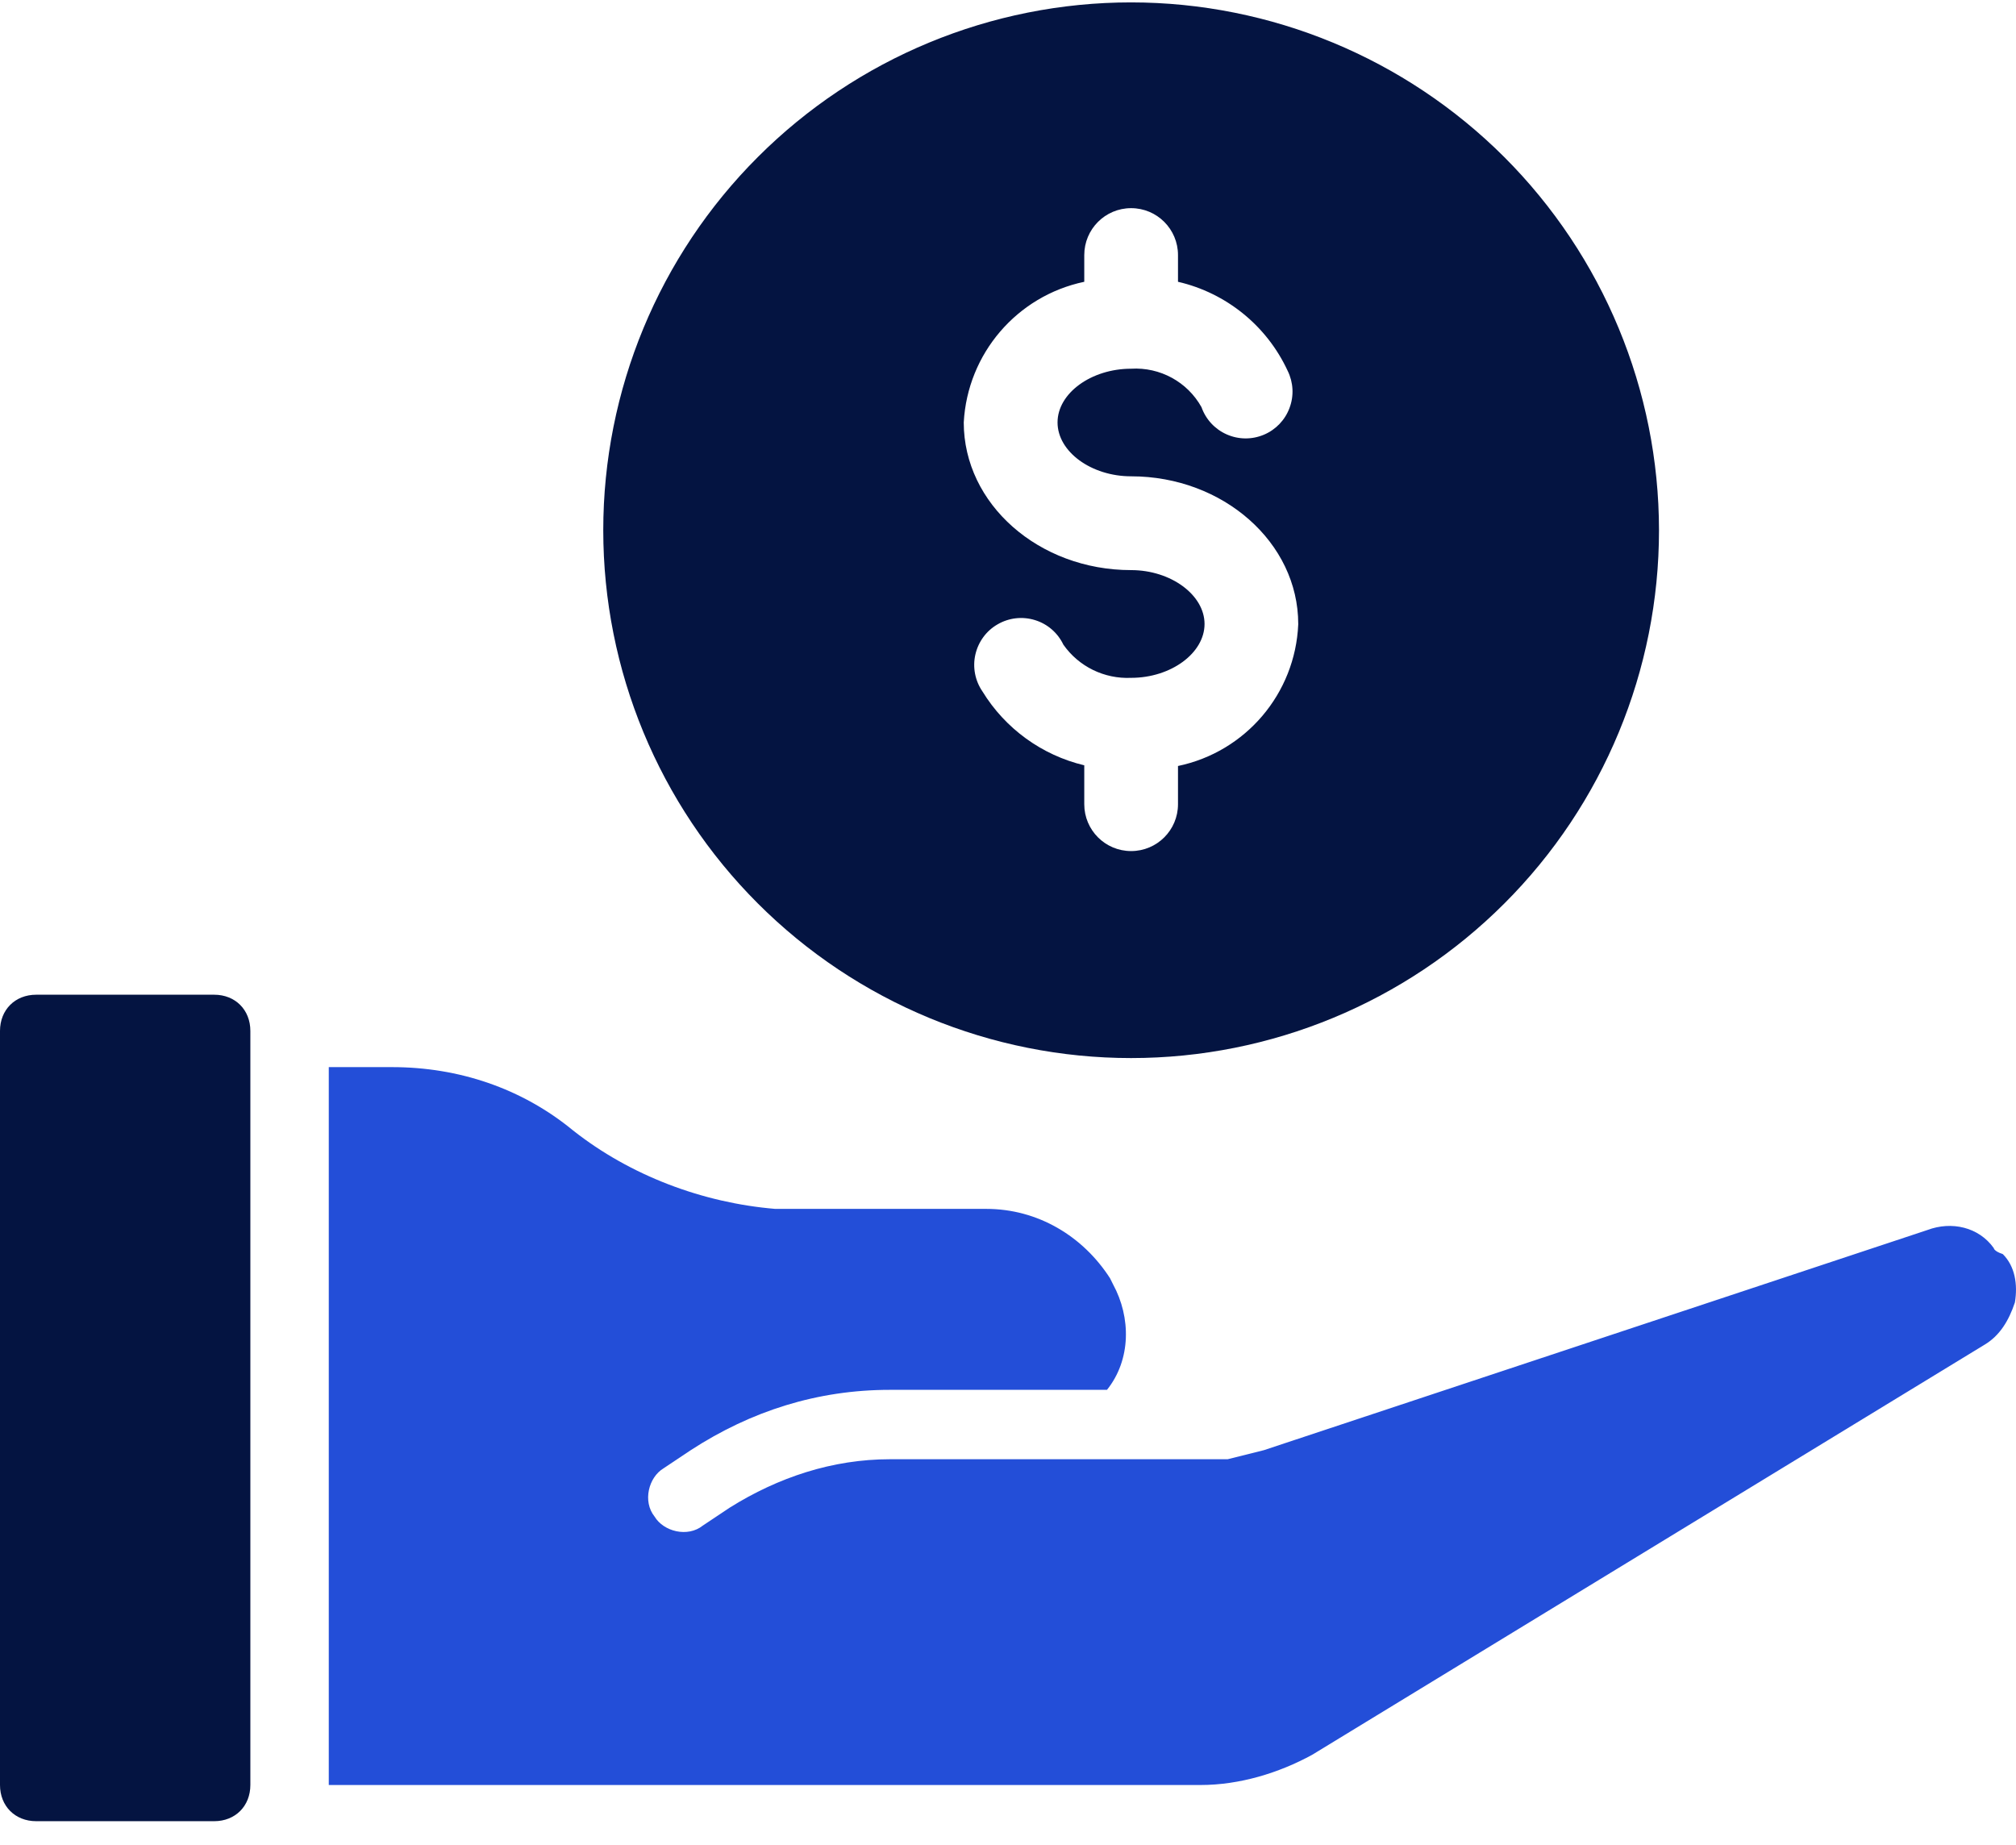
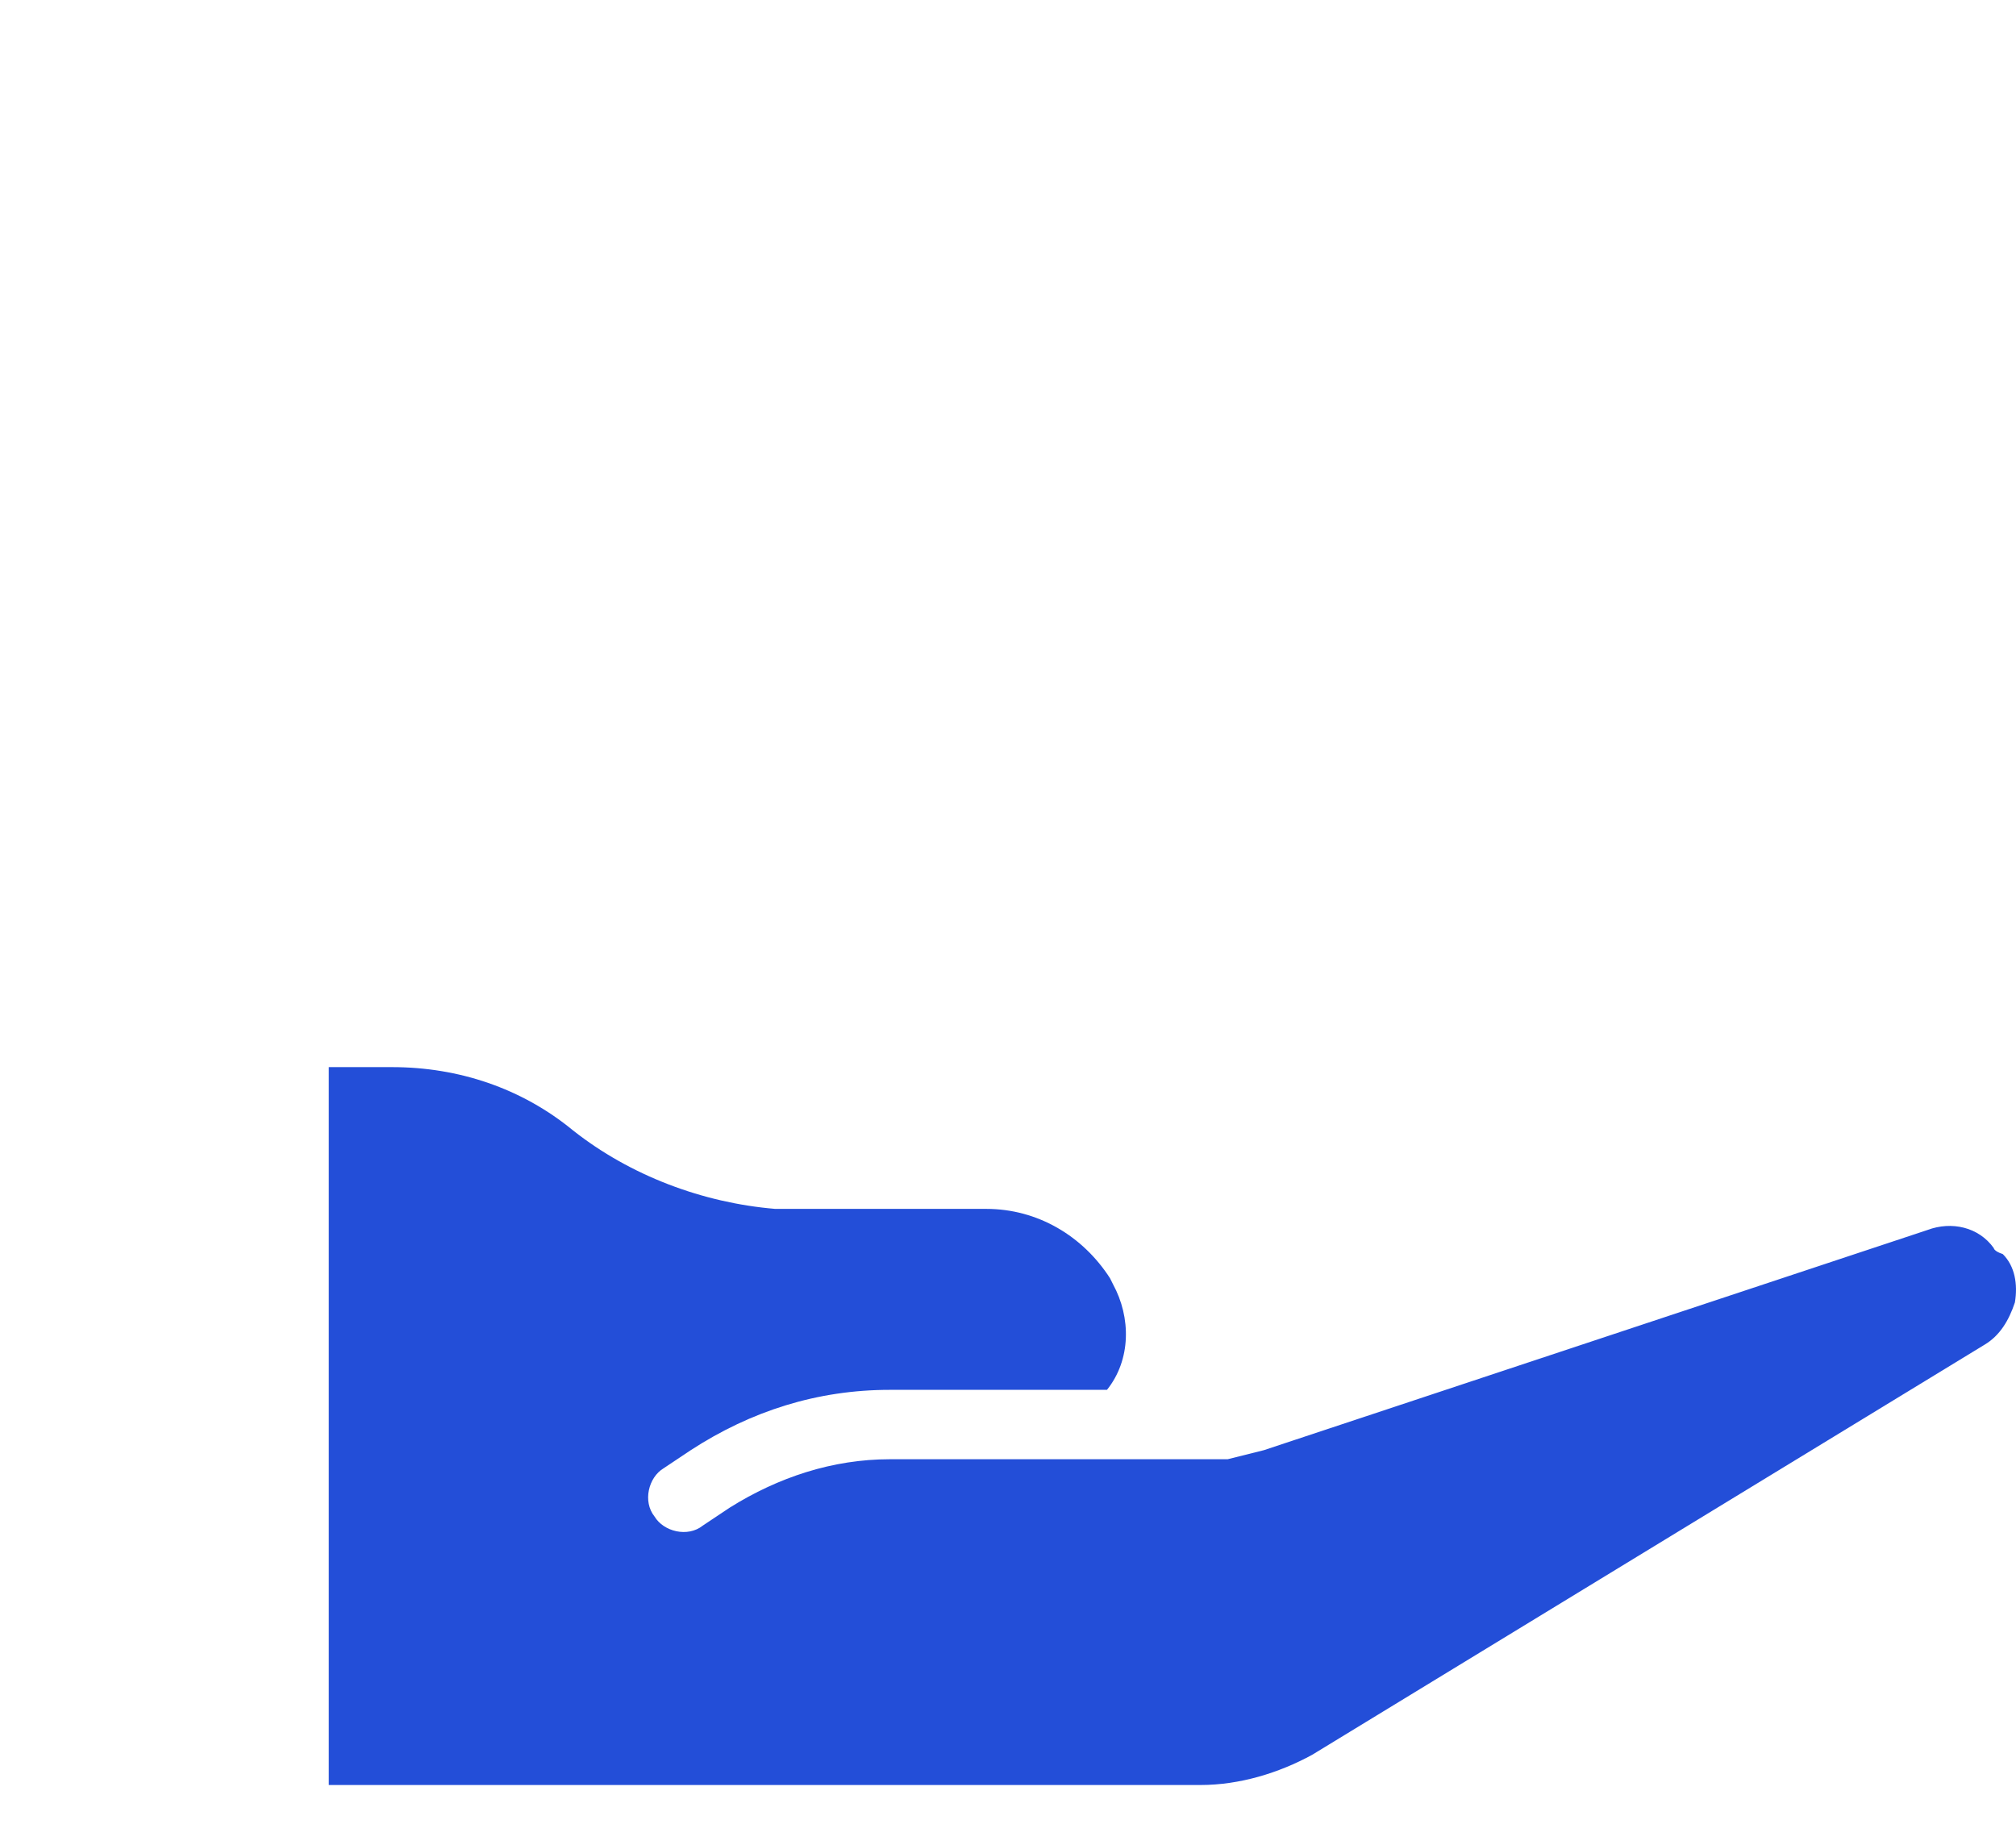
<svg xmlns="http://www.w3.org/2000/svg" width="59" height="54" viewBox="0 0 59 54" fill="none">
-   <path d="M1.059 29.112H6.268C6.886 29.112 7.327 29.554 7.327 30.172V52.24C7.327 52.858 6.886 53.3 6.268 53.3H1.059C0.441 53.3 0 52.858 0 52.24V30.172C0 29.554 0.441 29.112 1.059 29.112Z" fill="#041441" />
  <path d="M58.35 36.528C57.909 35.91 57.114 35.733 56.408 35.998L36.987 42.442C36.634 42.53 36.281 42.618 35.928 42.707H35.84C35.84 42.707 35.84 42.707 35.752 42.707C35.663 42.707 35.487 42.707 35.399 42.707H26.041C24.364 42.707 22.775 43.236 21.363 44.119L20.568 44.649C20.127 45.002 19.421 44.825 19.156 44.384C18.803 43.943 18.979 43.236 19.421 42.972L20.215 42.442C21.981 41.294 23.923 40.676 26.041 40.676H32.397C33.103 39.794 33.103 38.558 32.574 37.587L32.486 37.41C31.691 36.174 30.367 35.38 28.866 35.38H23.393C23.128 35.38 22.863 35.38 22.687 35.38C20.568 35.203 18.45 34.409 16.772 33.085C15.272 31.849 13.418 31.231 11.476 31.231H9.622V52.241H35.134C36.281 52.241 37.429 51.888 38.4 51.358L58.085 39.352C58.527 39.087 58.792 38.646 58.968 38.117C59.056 37.587 58.968 37.057 58.615 36.704C58.35 36.616 58.35 36.528 58.35 36.528Z" fill="#234ED8" />
-   <path d="M48.552 15.517C48.552 19.614 46.926 23.545 44.026 26.442C41.13 29.338 37.202 30.966 33.103 30.966C29.005 30.966 25.077 29.338 22.18 26.442C19.281 23.545 17.655 19.615 17.655 15.517C17.655 11.422 19.281 7.491 22.18 4.595C25.077 1.698 29.005 0.07 33.103 0.07C37.199 0.072 41.127 1.703 44.024 4.597C46.92 7.494 48.549 11.421 48.552 15.517ZM37.994 18.262C37.994 15.882 35.8 13.94 33.103 13.94C31.938 13.94 30.95 13.22 30.95 12.363C30.95 11.507 31.938 10.791 33.103 10.791C33.95 10.74 34.75 11.177 35.162 11.915C35.288 12.273 35.555 12.561 35.9 12.713C36.247 12.867 36.638 12.87 36.988 12.723C37.335 12.577 37.608 12.294 37.739 11.939C37.873 11.584 37.852 11.193 37.685 10.853C37.075 9.536 35.89 8.574 34.475 8.247V7.465C34.475 6.707 33.862 6.092 33.103 6.092C32.345 6.092 31.732 6.707 31.732 7.465V8.247C29.759 8.662 28.314 10.351 28.205 12.363C28.205 14.75 30.4 16.685 33.103 16.685C34.269 16.685 35.252 17.413 35.252 18.262C35.252 19.113 34.271 19.838 33.103 19.838C32.319 19.874 31.57 19.509 31.12 18.866C30.956 18.521 30.654 18.259 30.289 18.148C29.924 18.035 29.528 18.079 29.196 18.272C28.864 18.462 28.63 18.784 28.545 19.157C28.46 19.53 28.537 19.923 28.753 20.237C29.42 21.325 30.492 22.102 31.732 22.398V23.537C31.732 24.294 32.345 24.908 33.103 24.908C33.862 24.908 34.475 24.294 34.475 23.537V22.418C36.458 22.004 37.906 20.299 37.994 18.274L37.994 18.262Z" fill="#041441" />
</svg>